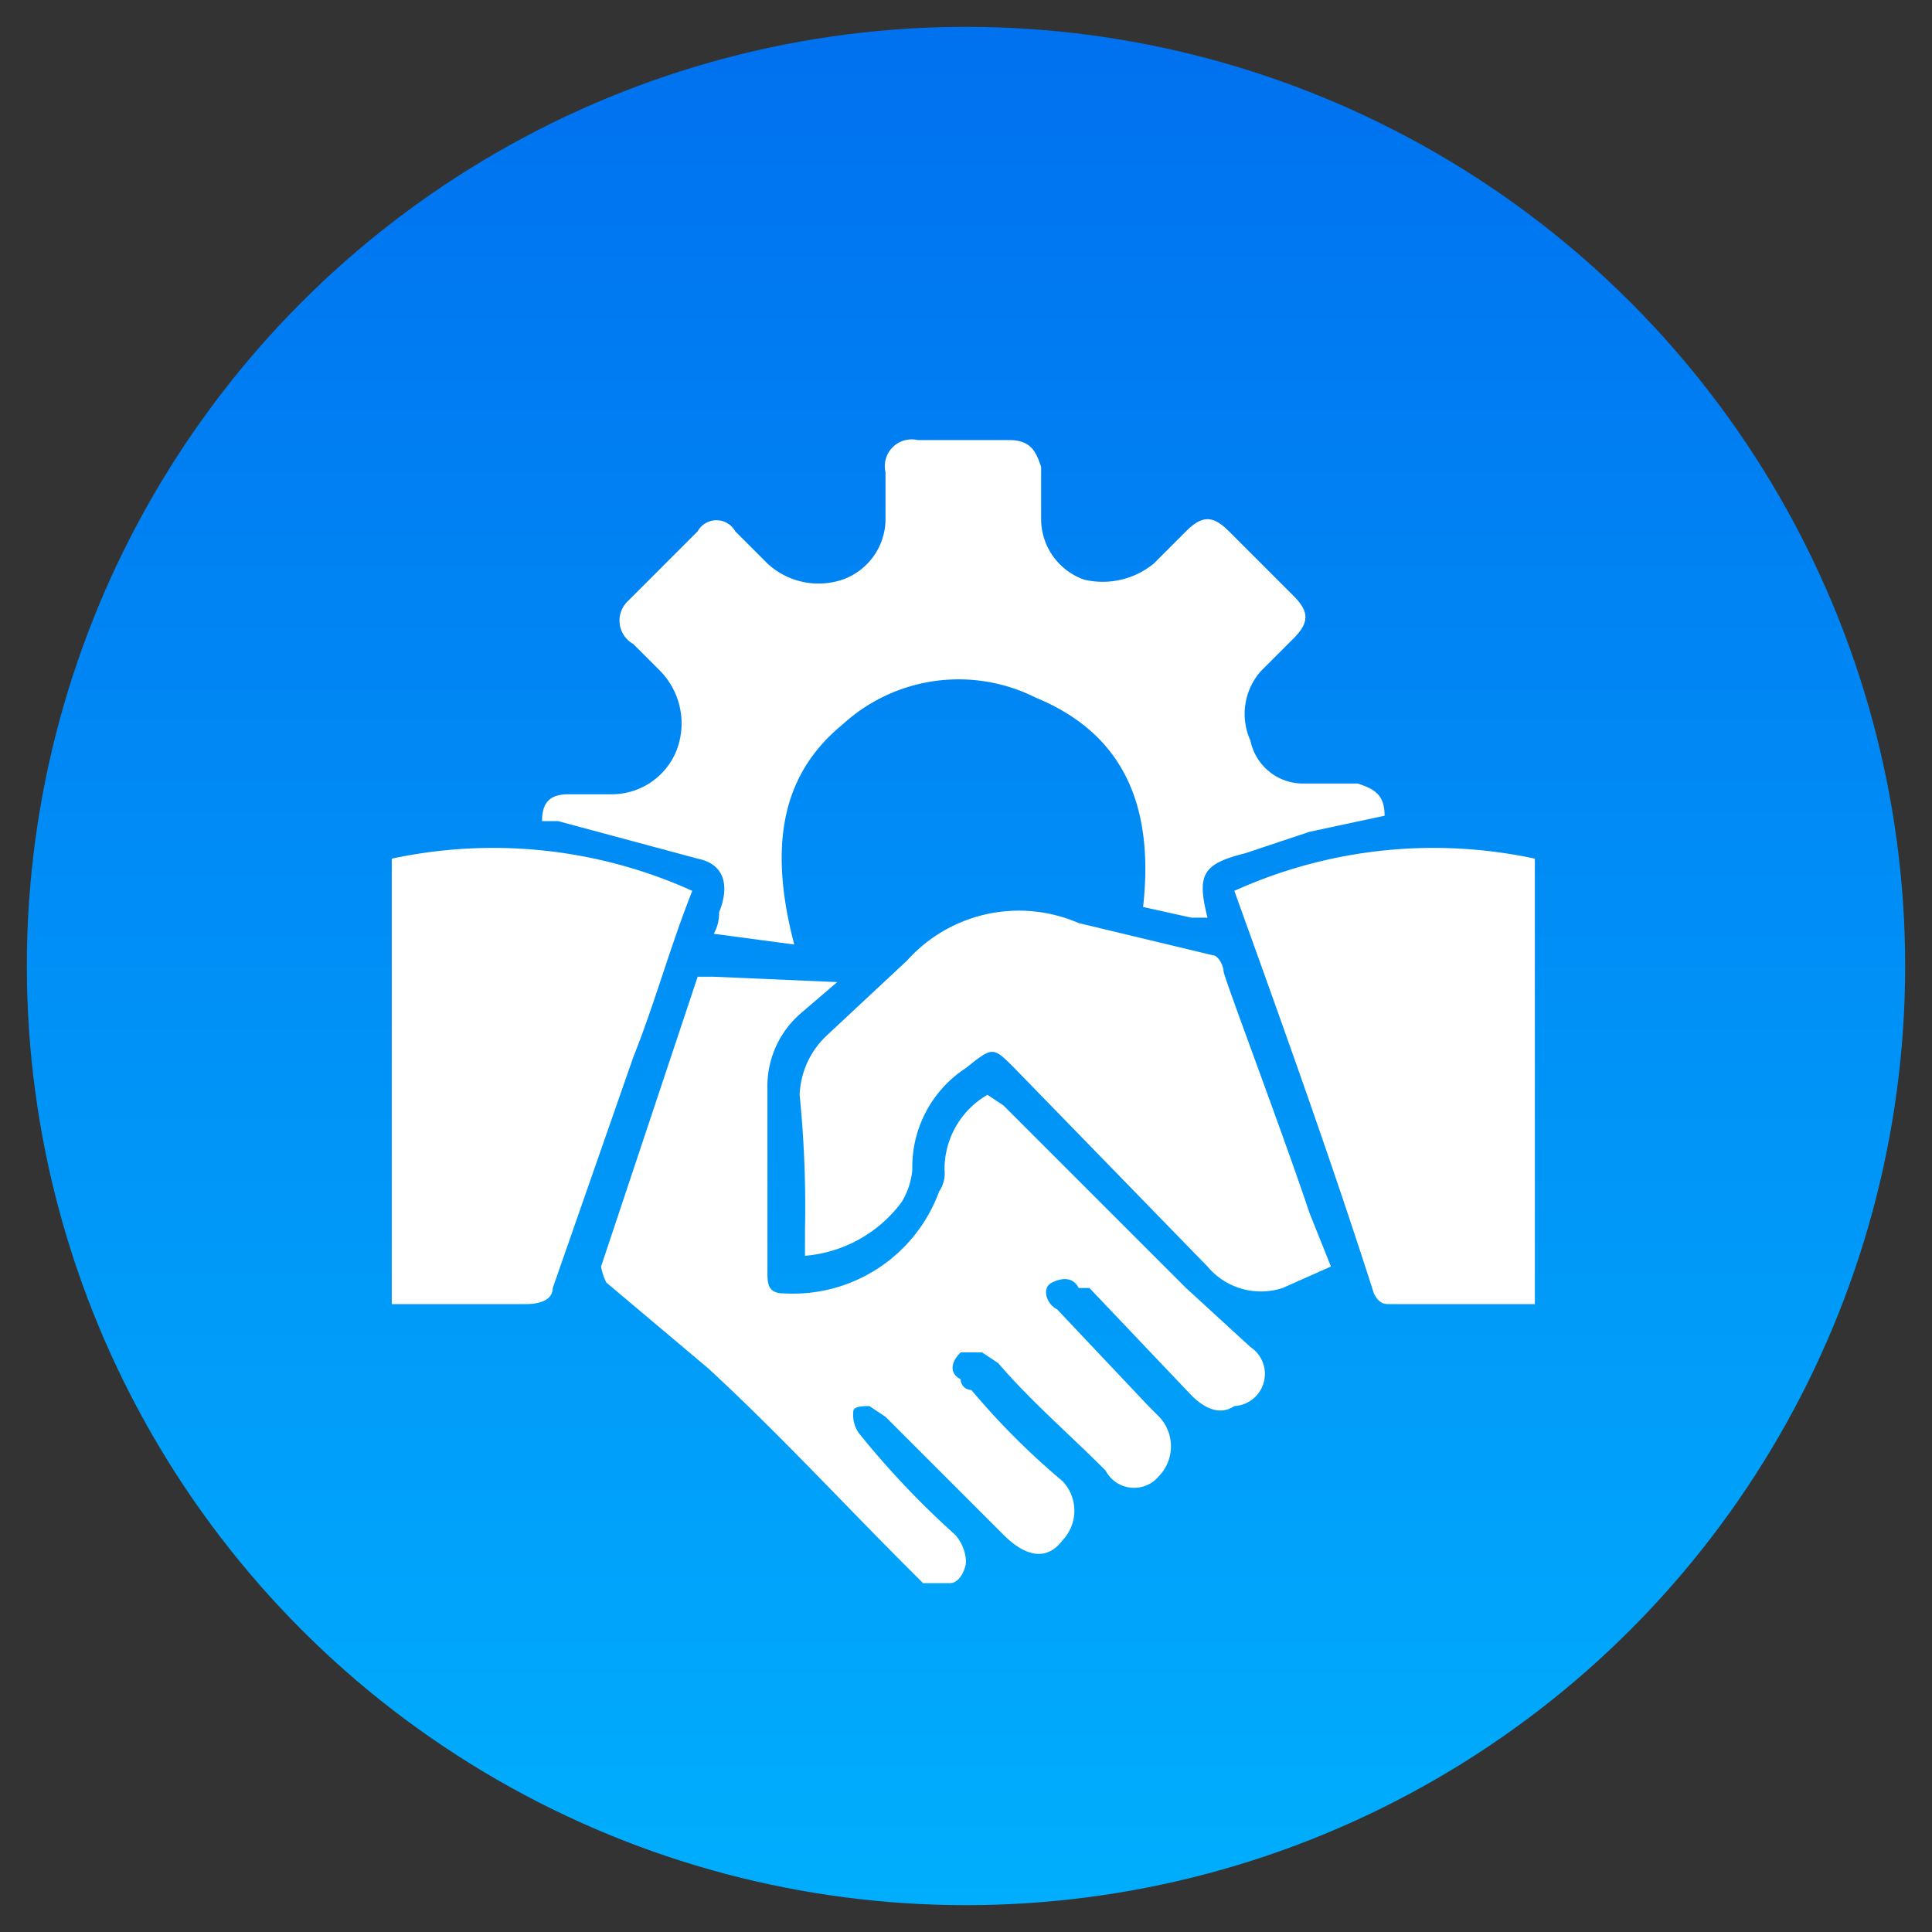
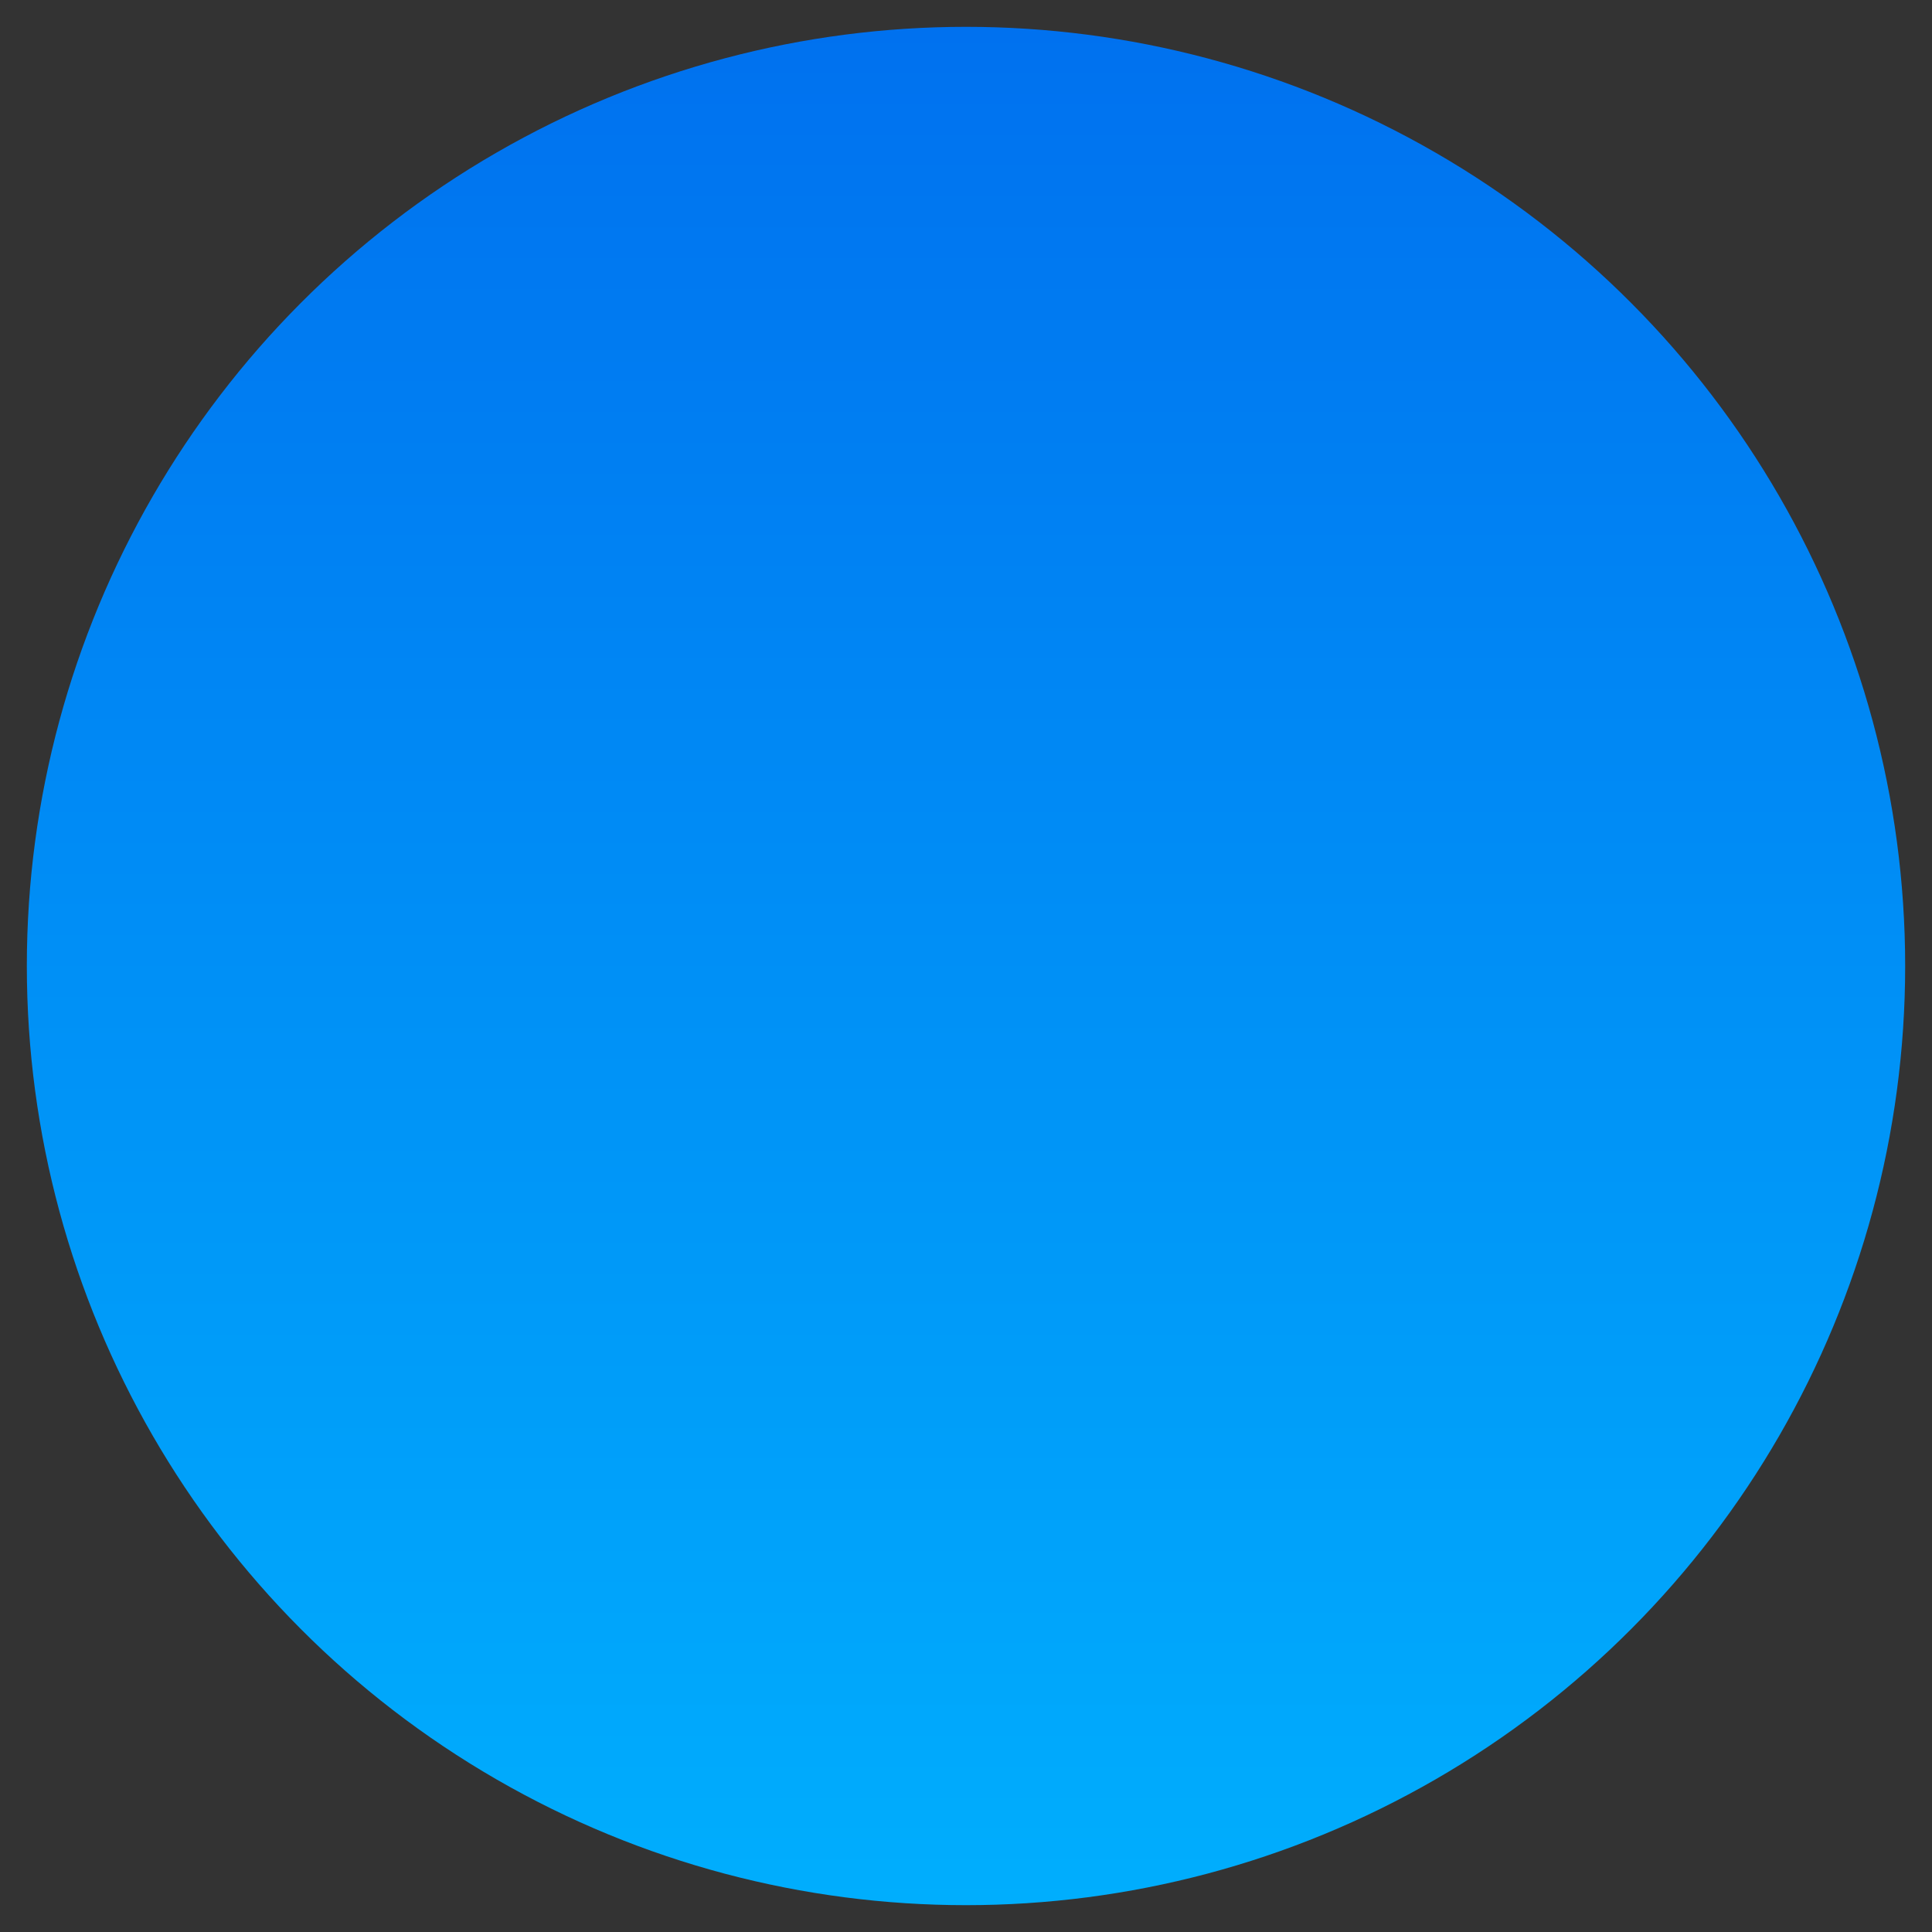
<svg xmlns="http://www.w3.org/2000/svg" viewBox="0 0 36 36">
  <rect x="0" y="0" width="36" height="36" fill="#333333" stroke="none" />
  <defs>
    <linearGradient id="a" x1="18" y1="0.5" x2="18" y2="35.5" gradientUnits="userSpaceOnUse">
      <stop offset="0" stop-color="#0071ef" />
      <stop offset="1" stop-color="#00aefd" />
    </linearGradient>
  </defs>
  <circle cx="18" cy="18" r="17.5" style="fill:url(#a)" />
-   <path d="M25.8,15.2l-1.4.3-1.2.4c-.8.2-.9.4-.7,1.2h-.3l-.9-.2c.2-1.8-.3-3.2-2-3.9a3.2,3.2,0,0,0-3.6.5c-1.1.9-1.4,2.2-.9,4.1l-1.5-.2a.8.8,0,0,0,.1-.4c.2-.5.1-.9-.4-1l-2.6-.7h-.3c0-.4.2-.5.5-.5h.8a1.3,1.3,0,0,0,1.2-.8,1.4,1.4,0,0,0-.3-1.5l-.5-.5a.5.5,0,0,1-.1-.8L13,9.9a.4.4,0,0,1,.7,0l.6.6a1.4,1.4,0,0,0,1.4.3,1.2,1.2,0,0,0,.8-1.1V8.8a.5.5,0,0,1,.6-.6h1.7c.4,0,.5.2.6.5v1a1.2,1.2,0,0,0,.8,1.1,1.5,1.5,0,0,0,1.3-.3l.6-.6c.3-.3.5-.3.8,0l1.2,1.2c.3.3.3.5,0,.8l-.6.6a1.2,1.2,0,0,0-.2,1.3,1,1,0,0,0,1,.8h1C25.6,14.7,25.8,14.8,25.8,15.2Z" style="fill:#fff" />
-   <path d="M15.6,18.3l-.7.6a1.8,1.8,0,0,0-.6,1.4v3.4c0,.2,0,.4.3.4a2.9,2.9,0,0,0,2.9-1.9.6.6,0,0,0,.1-.4,1.6,1.6,0,0,1,.8-1.4l.3.2L22.1,24l1.2,1.1a.6.6,0,0,1-.3,1.1c-.3.2-.6,0-.8-.2l-1.9-2h-.2c-.1-.2-.3-.2-.5-.1s-.1.4.1.5l1.7,1.8.2.2a.8.8,0,0,1,0,1.1.6.6,0,0,1-1-.1c-.7-.7-1.4-1.3-2-2l-.3-.2h-.4c-.2.2-.2.4,0,.5a.2.2,0,0,0,.2.2,13.7,13.7,0,0,0,1.7,1.7.8.8,0,0,1,0,1.1c-.3.4-.7.3-1.1-.1l-2.2-2.2-.3-.2c-.1,0-.3,0-.3.1a.6.6,0,0,0,.1.4,16.2,16.2,0,0,0,1.8,1.9.8.8,0,0,1,.2.5c0,.1-.1.4-.3.4h-.5l-.3-.3c-1.2-1.2-2.4-2.5-3.7-3.7l-1.9-1.6a1,1,0,0,1-.1-.3L13,18.2h.3Z" style="fill:#fff" />
-   <path d="M24.8,23.6l-.9.4a1.3,1.3,0,0,1-1.4-.4l-3.6-3.7c-.4-.4-.4-.4-.9,0a2.2,2.2,0,0,0-1,1.9,1.4,1.4,0,0,1-.2.6,2.5,2.5,0,0,1-1.8,1v-.5a20.9,20.9,0,0,0-.1-2.5,1.6,1.6,0,0,1,.5-1.1l1.5-1.4a2.8,2.8,0,0,1,3.2-.7l2.5.6c.1,0,.2.2.2.3s1.1,3,1.6,4.5Z" style="fill:#fff" />
-   <path d="M7.3,24.3V16a9,9,0,0,1,5.6.6c-.4,1-.7,2.1-1.1,3.1L10.3,24c0,.2-.2.3-.5.3Z" style="fill:#fff" />
-   <path d="M23,16.6a9,9,0,0,1,5.6-.6v8.3H25.9c-.1,0-.2,0-.3-.2C24.8,21.6,23.9,19.1,23,16.6Z" style="fill:#fff" />
</svg>